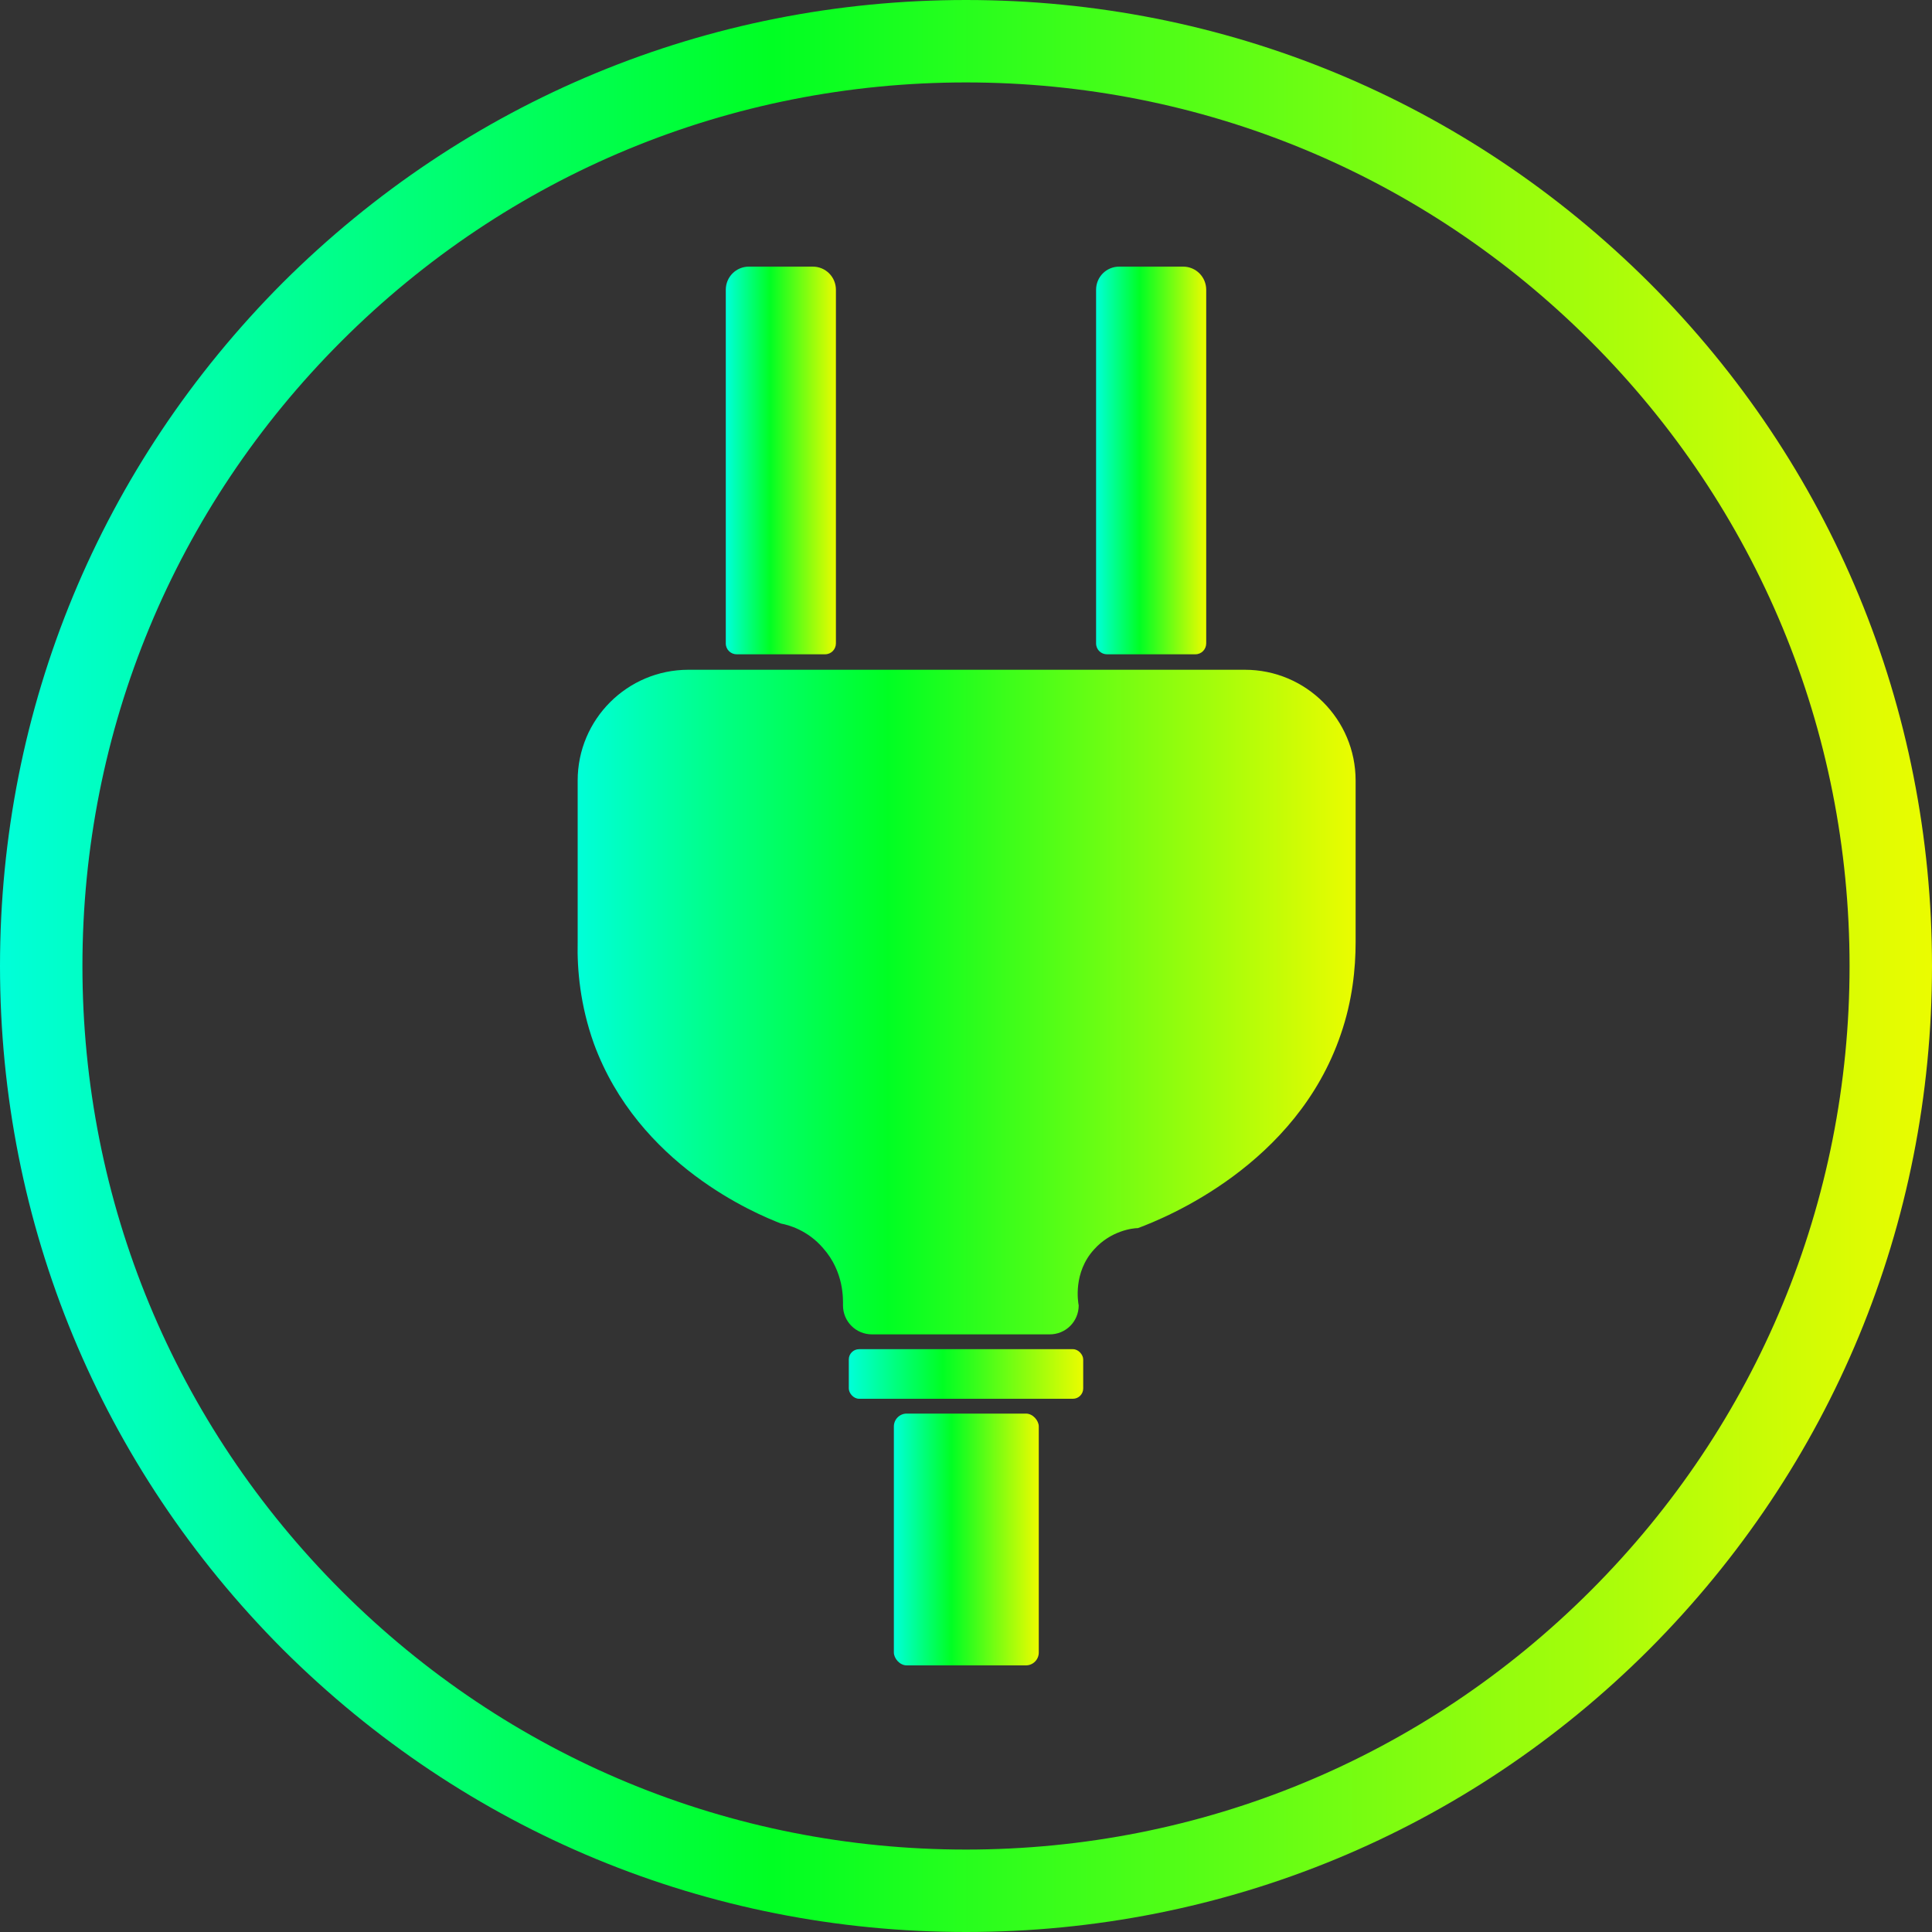
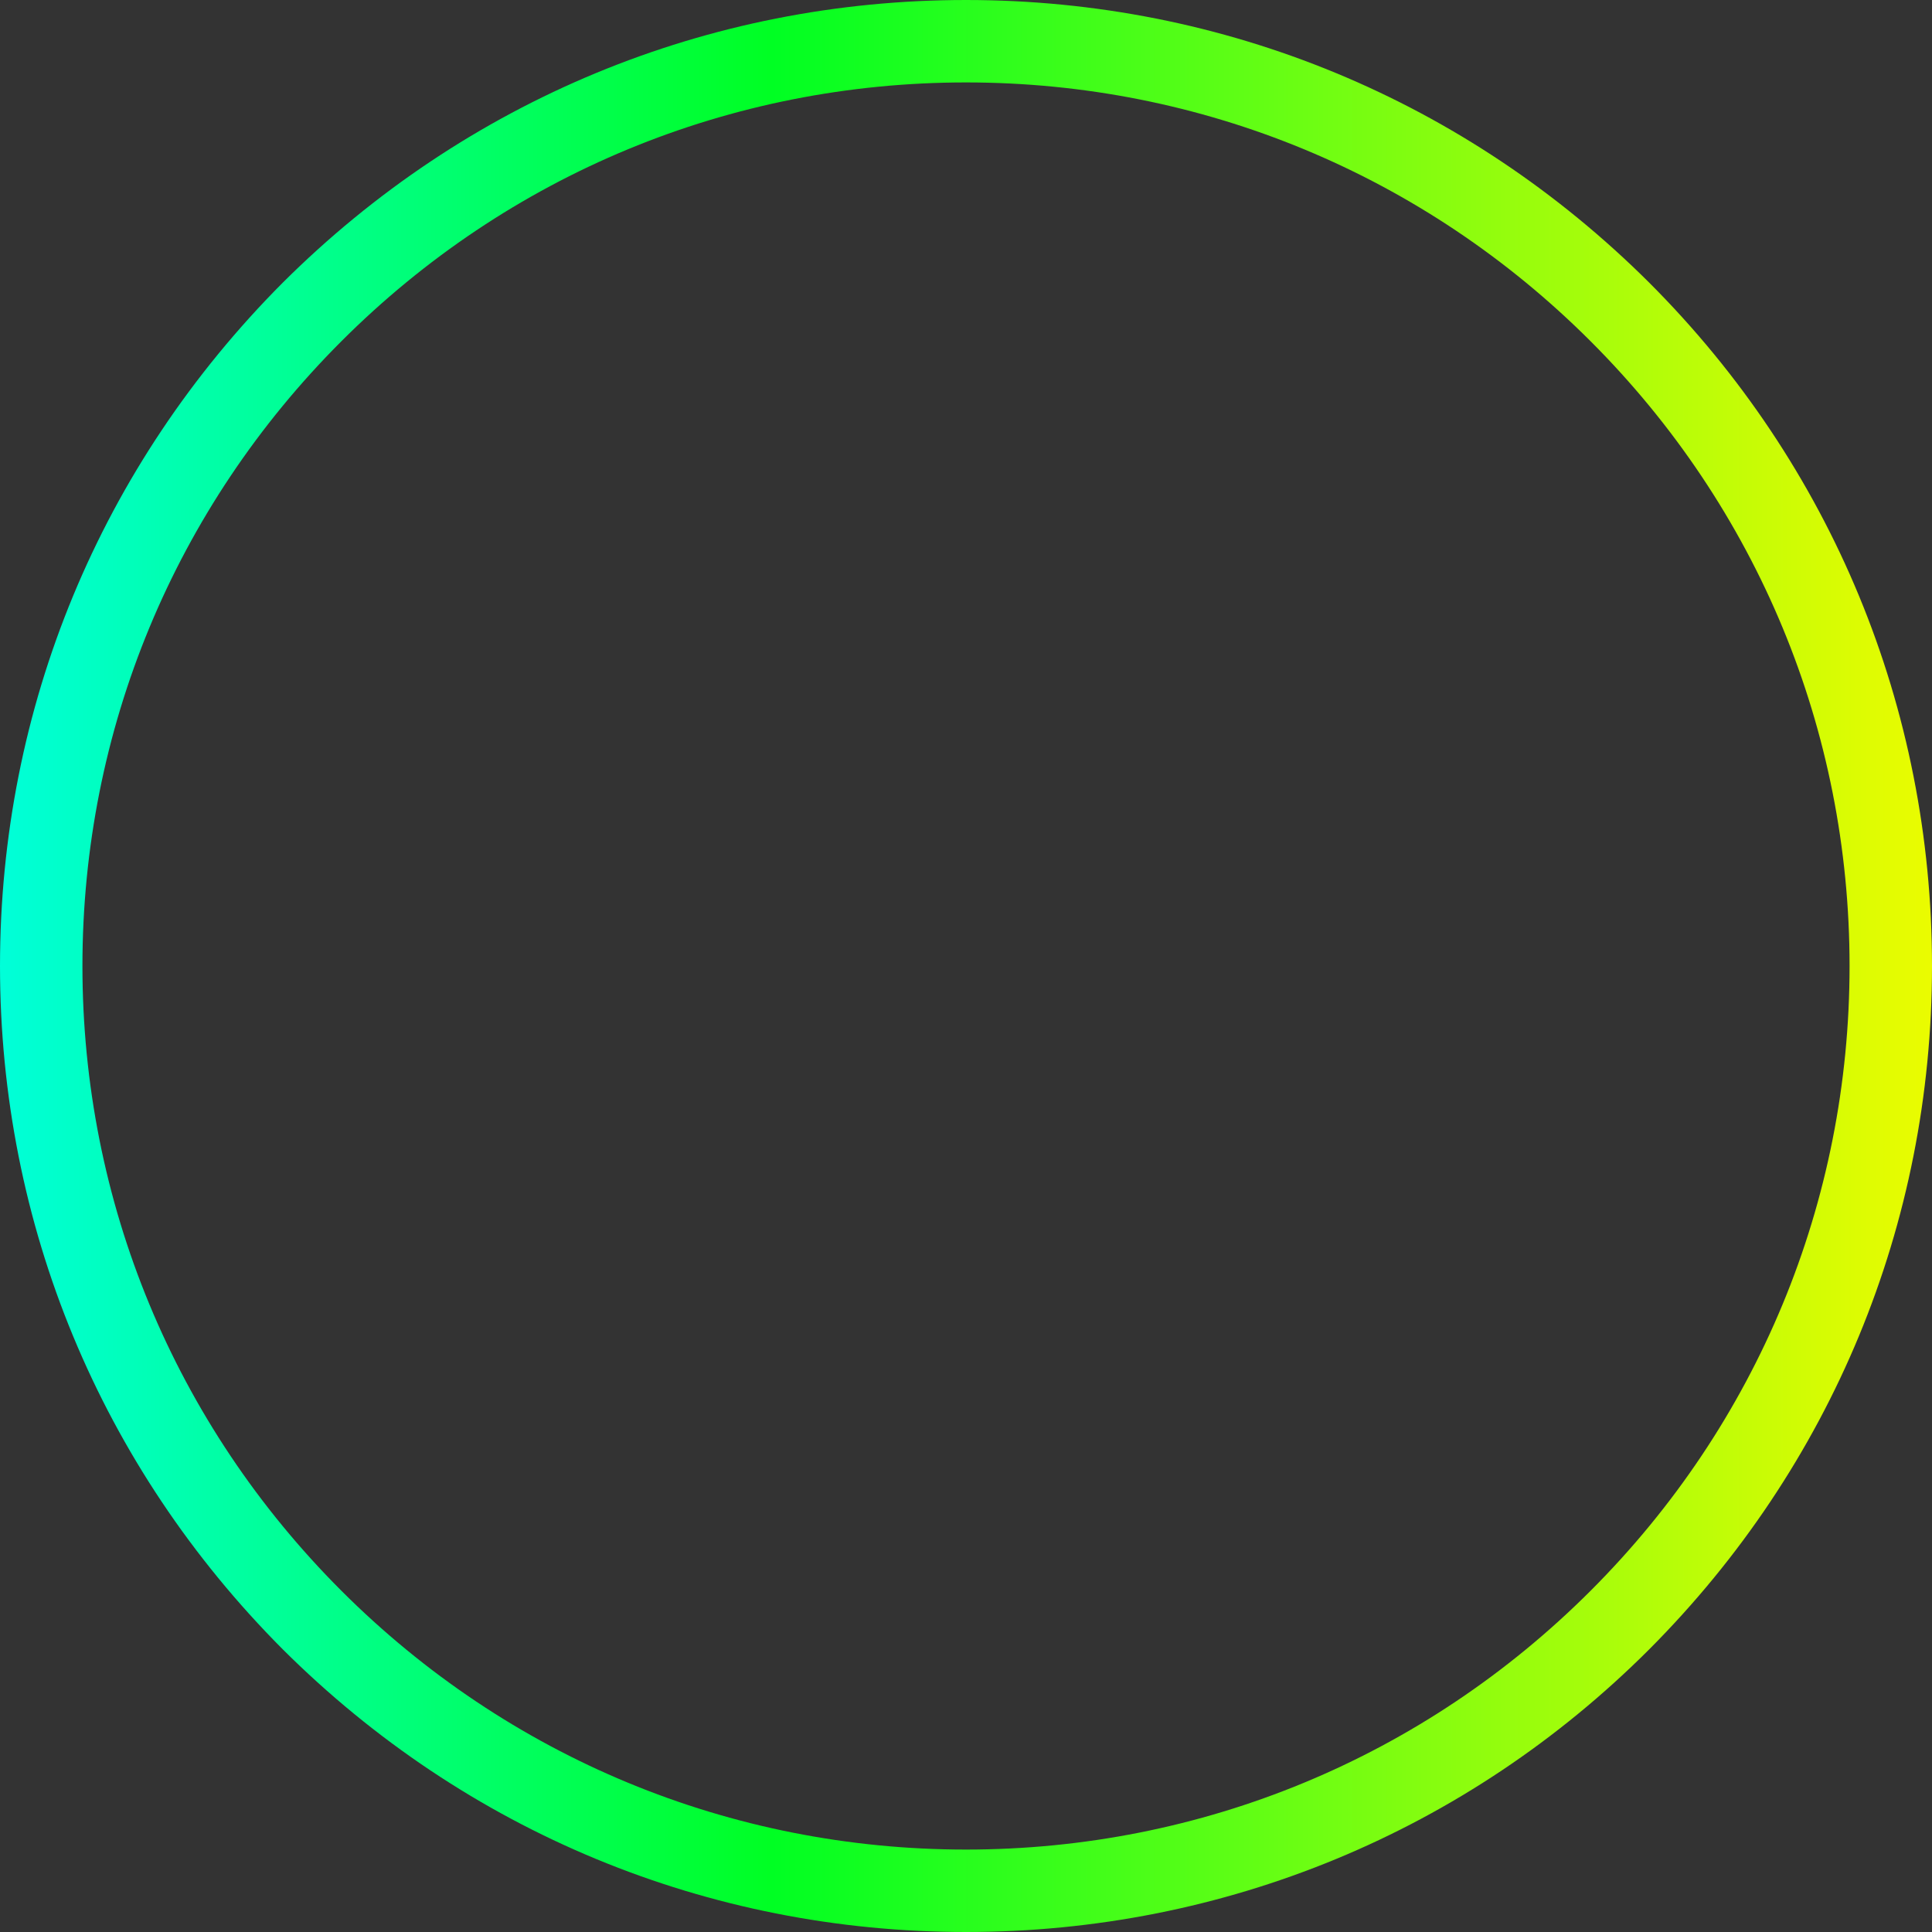
<svg xmlns="http://www.w3.org/2000/svg" xmlns:xlink="http://www.w3.org/1999/xlink" id="uuid-7f438e4a-364e-4ecc-980e-93bf1fcf5603" version="1.1" viewBox="0 0 300 300">
  <rect x="0" y="0" width="300" height="300" fill="#333333" stroke="none" />
  <defs>
    <style>
      .cls-1 {
        fill: url(#New_Gradient_Swatch-4);
      }

      .cls-1, .cls-2, .cls-3, .cls-4, .cls-5, .cls-6 {
        stroke-width: 0px;
      }

      .cls-2 {
        fill: url(#New_Gradient_Swatch-5);
      }

      .cls-3 {
        fill: url(#New_Gradient_Swatch-2);
      }

      .cls-4 {
        fill: url(#New_Gradient_Swatch-3);
      }

      .cls-5 {
        fill: url(#New_Gradient_Swatch_copia);
      }

      .cls-6 {
        fill: url(#New_Gradient_Swatch);
      }
    </style>
    <linearGradient id="New_Gradient_Swatch" data-name="New Gradient Swatch" x1="89.6" y1="155.6" x2="210.4" y2="155.6" gradientUnits="userSpaceOnUse">
      <stop offset="0" stop-color="#00ffd9" />
      <stop offset=".4" stop-color="#00ff23" />
      <stop offset="1" stop-color="#ebfc00" />
    </linearGradient>
    <linearGradient id="New_Gradient_Swatch-2" data-name="New Gradient Swatch" x1="112.8" y1="71.4" x2="129.8" y2="71.4" xlink:href="#New_Gradient_Swatch" />
    <linearGradient id="New_Gradient_Swatch-3" data-name="New Gradient Swatch" x1="170.2" y1="71.4" x2="187.2" y2="71.4" xlink:href="#New_Gradient_Swatch" />
    <linearGradient id="New_Gradient_Swatch-4" data-name="New Gradient Swatch" x1="131.8" y1="213.4" x2="168.2" y2="213.4" xlink:href="#New_Gradient_Swatch" />
    <linearGradient id="New_Gradient_Swatch-5" data-name="New Gradient Swatch" x1="138.8" y1="239.1" x2="161.2" y2="239.1" xlink:href="#New_Gradient_Swatch" />
    <linearGradient id="New_Gradient_Swatch_copia" data-name="New Gradient Swatch copia" x1="0" y1="150" x2="300" y2="150" gradientUnits="userSpaceOnUse">
      <stop offset="0" stop-color="#00ffd9" />
      <stop offset=".4" stop-color="#00ff23" />
      <stop offset="1" stop-color="#ebfc00" />
    </linearGradient>
  </defs>
  <g id="RETILAP">
-     <path class="cls-6" d="M163,207.2h-27.6c-2.5,0-4.5-2-4.5-4.5,0-.9.2-5.2-3.1-8.9-2.4-2.8-5.4-3.6-6.5-3.8-3.9-1.5-22.2-9.1-29.1-28-2.1-5.9-2.6-11.4-2.5-15.7v-25.1c0-9.5,7.7-17.2,17.2-17.2h86.4c9.5,0,17.2,7.7,17.2,17.2v25.1c0,4.1-.5,9.1-2.3,14.3-6.9,20.3-27.2,28.5-31.5,30.1-.8,0-4.2.4-6.8,3.3-3.3,3.6-2.5,8.2-2.4,8.7,0,2.5-2,4.5-4.5,4.5Z" />
    <g>
-       <path class="cls-3" d="M116.3,41.4h9.9c2,0,3.6,1.6,3.6,3.6v54.9c0,.9-.7,1.7-1.7,1.7h-13.7c-.9,0-1.7-.7-1.7-1.7v-54.9c0-2,1.6-3.6,3.6-3.6Z" />
-       <path class="cls-4" d="M173.8,41.4h9.9c2,0,3.6,1.6,3.6,3.6v54.9c0,.9-.7,1.7-1.7,1.7h-13.7c-.9,0-1.7-.7-1.7-1.7v-54.9c0-2,1.6-3.6,3.6-3.6Z" />
-     </g>
+       </g>
    <g>
-       <rect class="cls-1" x="131.8" y="209.5" width="36.4" height="7.7" rx="1.6" ry="1.6" />
-       <rect class="cls-2" x="138.8" y="219.5" width="22.5" height="39.1" rx="2" ry="2" />
-     </g>
+       </g>
  </g>
  <path class="cls-5" d="M150,300c-40.1,0-77.7-15.6-106.1-43.9C15.6,227.7,0,190.1,0,150S15.6,72.3,43.9,43.9C72.3,15.6,109.9,0,150,0s77.7,15.6,106.1,43.9c28.3,28.3,43.9,66,43.9,106.1s-15.6,77.7-43.9,106.1c-28.3,28.3-66,43.9-106.1,43.9ZM150,12.8c-36.6,0-71.1,14.3-97,40.2-25.9,25.9-40.2,60.4-40.2,97s14.3,71.1,40.2,97c25.9,25.9,60.4,40.2,97,40.2s71.1-14.3,97-40.2,40.2-60.4,40.2-97-14.3-71.1-40.2-97c-25.9-25.9-60.4-40.2-97-40.2Z" />
</svg>